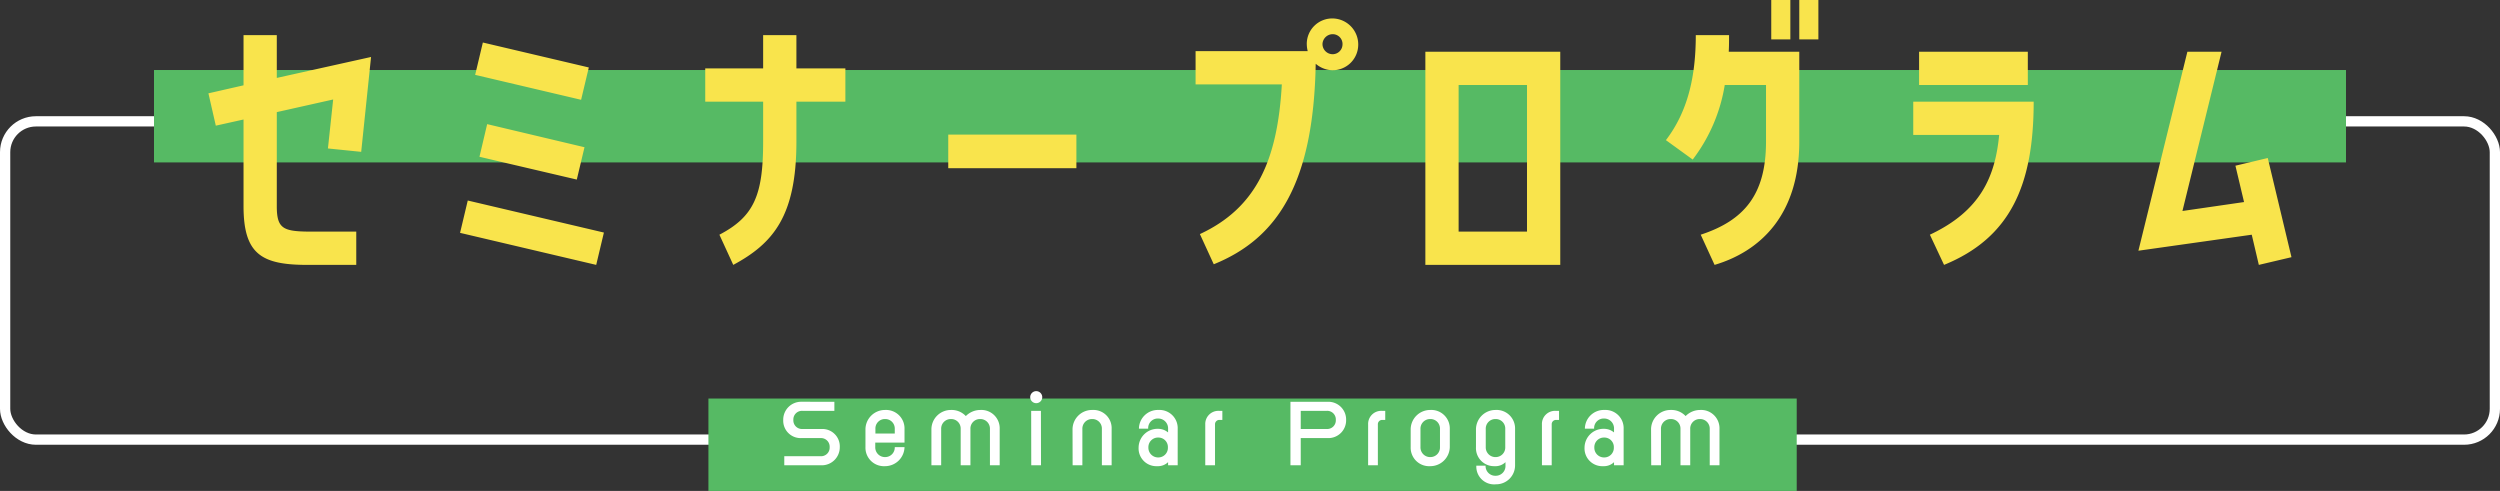
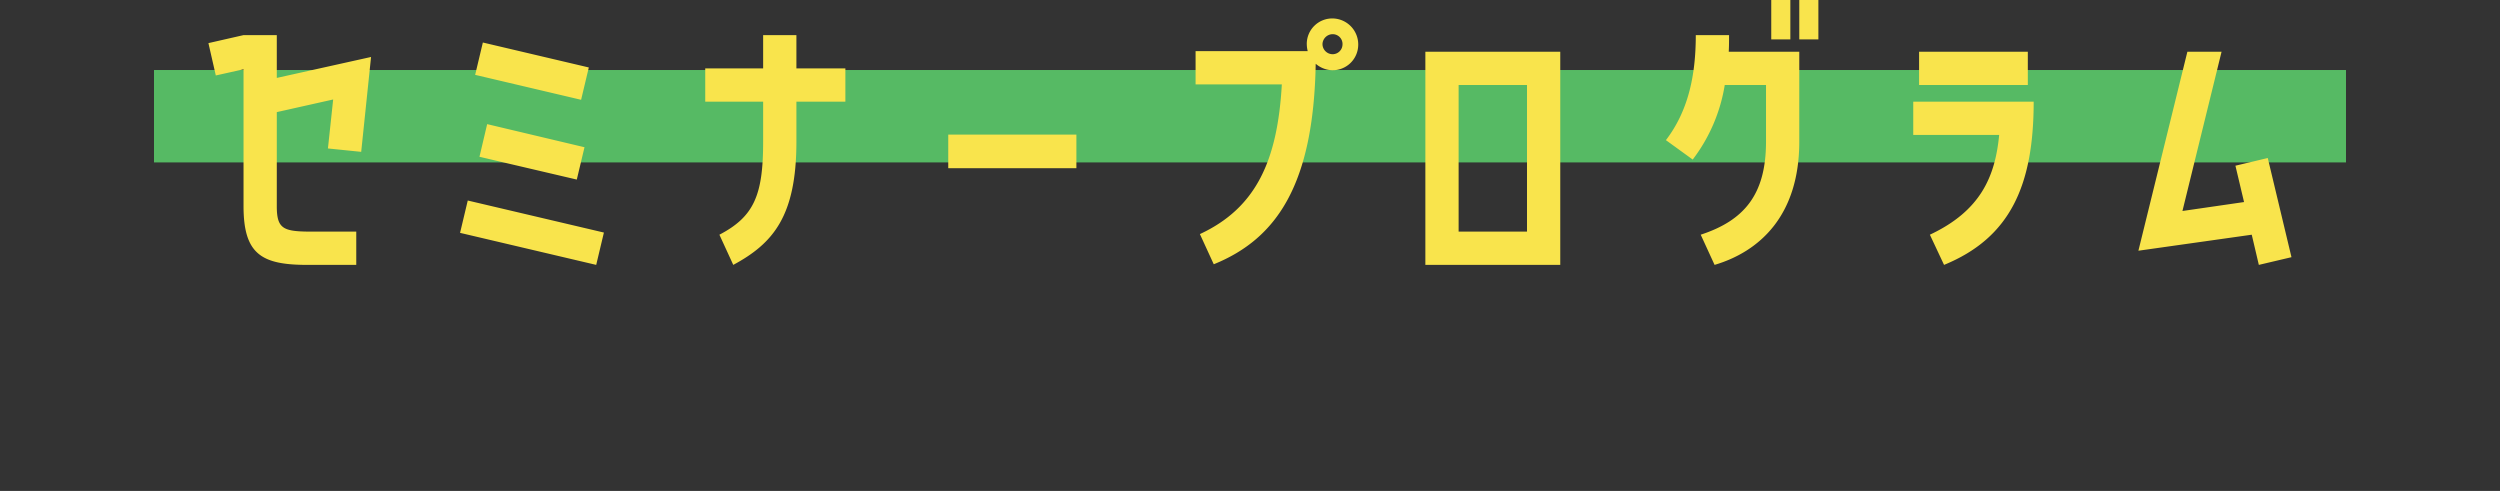
<svg xmlns="http://www.w3.org/2000/svg" width="487" height="95.64" viewBox="0 0 487 95.64">
  <rect x="0" y="0" width="487" height="95.64" fill="#333333" stroke="none" />
  <g id="title" transform="translate(-27 -1250.662)">
    <g id="グループ_7" data-name="グループ 7" transform="translate(27 1264.377)">
      <g id="長方形_4" data-name="長方形 4" transform="translate(0 8.925)" fill="none" stroke="#fff" stroke-width="2">
-         <rect width="487" height="64" rx="7" stroke="none" />
-         <rect x="1" y="1" width="485" height="62" rx="6" fill="none" />
-       </g>
+         </g>
      <rect id="長方形_5" data-name="長方形 5" width="427" height="18" transform="translate(30 -0.075)" fill="#56ba64" />
-       <rect id="長方形_6" data-name="長方形 6" width="212" height="18" transform="translate(138 63.925)" fill="#56ba64" />
    </g>
    <g id="グループ_8" data-name="グループ 8" transform="translate(154.405 1231)">
-       <path id="パス_695" data-name="パス 695" d="M-196.56-7.5c0,9.36,3.48,11.46,12.42,11.46h9.54V-2.52h-8.58c-5.64,0-6.9-.48-6.9-4.98V-25.8l10.98-2.46-1.02,9.54,6.48.66,1.92-18.48-18.36,4.08V-40.8h-6.48v9.78l-6.84,1.56,1.44,6.3,5.4-1.2Zm45.12-25.56,20.64,4.86,1.5-6.3-20.64-4.86Zm19.8,20.4,1.5-6.3-18.96-4.5-1.5,6.36Zm3.78,16.62,1.5-6.3-26.52-6.24-1.5,6.3Zm26.7,0c7.8-4.2,12.3-9.54,12.3-24v-7.8h9.54v-6.48h-9.54V-40.8h-6.48v6.48h-11.28v6.48h11.28v7.8c0,10.38-1.74,14.58-8.52,18.12Zm41.88-18.84h24.96v-6.54H-59.28ZM15.78-44.04a4.963,4.963,0,0,0-5.22,4.86,6.045,6.045,0,0,0,.18,1.5H-11.1v6.48H5.7C4.86-16.38.72-7.14-10.26-2.04l2.7,5.88C4.92-1.2,11.88-12,12.3-35.22a5.192,5.192,0,0,0,3.12,1.26,4.983,4.983,0,0,0,5.16-4.86A5.064,5.064,0,0,0,15.78-44.04Zm-.24,6.96a1.985,1.985,0,0,1-1.92-1.98,2,2,0,0,1,2.04-1.92,1.912,1.912,0,0,1,1.86,2.04A1.931,1.931,0,0,1,15.54-37.08Zm18.12-.48V3.96H59.94V-37.56ZM40.14-2.52V-31.08H53.46V-2.52Zm64.62-37.44v-7.68h-3.72v7.68Zm1.74,0h3.72v-7.68H106.5ZM86.34-40.8c0,8.1-1.56,14.88-5.82,20.46l5.22,3.78a32.4,32.4,0,0,0,6.24-14.52h8.04v11.04c0,10.38-4.32,15.36-12.72,18.12L90,3.96c8.7-2.58,16.5-9.54,16.5-24V-37.56H92.76c.06-1.08.06-2.16.06-3.24Zm43.5,3.24v6.48h21.18v-6.48ZM134.7,3.96c12.9-5.28,17.46-15.48,17.46-31.8H128.7v6.48h16.74c-.78,8.04-3.54,14.76-13.5,19.44ZM193.14-8.28l-12,1.74,7.62-31.02H182.1L172.56,1.2l22.08-3.12,1.38,5.88,6.36-1.5-4.62-19.32-6.3,1.5Z" transform="translate(116.595 67.302)" fill="#f9e44c" />
-       <path id="パス_694" data-name="パス 694" d="M-91.222,0h7.276A3.51,3.51,0,0,0-80.41-3.536a3.392,3.392,0,0,0-3.536-3.536h-3.74A1.678,1.678,0,0,1-89.454-8.84a1.678,1.678,0,0,1,1.768-1.768h6.222v-1.768H-87.89A3.489,3.489,0,0,0-91.426-8.84,3.392,3.392,0,0,0-87.89-5.3h3.74a1.678,1.678,0,0,1,1.768,1.768A1.678,1.678,0,0,1-84.15-1.768h-7.072ZM-71.6.17A3.8,3.8,0,0,0-67.8-3.536h-1.9A1.867,1.867,0,0,1-71.6-1.6a1.888,1.888,0,0,1-1.9-1.938V-4.42H-67.8V-7.072A3.6,3.6,0,0,0-71.6-10.778a3.8,3.8,0,0,0-3.808,3.706v3.536A3.6,3.6,0,0,0-71.6.17Zm-1.87-6.358v-.884A1.84,1.84,0,0,1-71.6-9.01a1.848,1.848,0,0,1,1.9,1.938v.884ZM-62.56,0h1.9V-7.072a1.868,1.868,0,0,1,1.9-1.938,1.848,1.848,0,0,1,1.9,1.938V0h1.9V-7.072a1.848,1.848,0,0,1,1.9-1.938,1.868,1.868,0,0,1,1.9,1.938V0h1.9V-7.072a3.57,3.57,0,0,0-3.774-3.706,3.961,3.961,0,0,0-2.822,1.19,3.782,3.782,0,0,0-2.89-1.19A3.785,3.785,0,0,0-62.56-7.072Zm20.417-12.1a1.175,1.175,0,0,0,1.173-1.173,1.175,1.175,0,0,0-1.173-1.173,1.175,1.175,0,0,0-1.173,1.173A1.175,1.175,0,0,0-42.143-12.1ZM-43.112,0h1.9l-.017-10.608h-1.9Zm8.058,0h1.9V-7.072a1.868,1.868,0,0,1,1.9-1.938,1.848,1.848,0,0,1,1.9,1.938V0h1.9V-7.072a3.543,3.543,0,0,0-3.74-3.706,3.793,3.793,0,0,0-3.876,3.706Zm16.49.17a2.847,2.847,0,0,0,2.108-.782V0h1.87V-7.072a3.543,3.543,0,0,0-3.74-3.706A3.678,3.678,0,0,0-22.134-7.14h1.8a1.865,1.865,0,0,1,1.938-1.972,1.921,1.921,0,0,1,1.938,2.04v.646h-.034a3.018,3.018,0,0,0-1.972-.68A3.686,3.686,0,0,0-22.2-3.468,3.462,3.462,0,0,0-18.564.17Zm.17-1.7a1.888,1.888,0,0,1-1.9-1.938,1.868,1.868,0,0,1,1.9-1.938,1.848,1.848,0,0,1,1.9,1.938A1.867,1.867,0,0,1-18.394-1.53ZM-9.214,0h1.9V-7.956a.839.839,0,0,1,.884-.884h.544v-1.768h-.68A2.553,2.553,0,0,0-9.214-7.956ZM7.378,0H9.384V-5.3h5.27a3.458,3.458,0,0,0,3.57-3.536,3.458,3.458,0,0,0-3.57-3.536H7.378ZM9.384-7.072v-3.536H14.45A1.678,1.678,0,0,1,16.218-8.84,1.678,1.678,0,0,1,14.45-7.072ZM22.508,0h1.9V-7.956A.839.839,0,0,1,25.3-8.84h.544v-1.768h-.68a2.553,2.553,0,0,0-2.652,2.652Zm12.1.17A3.8,3.8,0,0,0,38.42-3.536V-7.072a3.6,3.6,0,0,0-3.808-3.706A3.8,3.8,0,0,0,30.8-7.072v3.536A3.6,3.6,0,0,0,34.612.17Zm0-1.768a1.888,1.888,0,0,1-1.9-1.938V-7.072a1.868,1.868,0,0,1,1.9-1.938,1.848,1.848,0,0,1,1.9,1.938v3.536A1.867,1.867,0,0,1,34.612-1.6Zm12.75,5.3A3.686,3.686,0,0,0,51.136,0V-7.072a3.6,3.6,0,0,0-3.808-3.706A3.8,3.8,0,0,0,43.52-7.072v3.536A3.517,3.517,0,0,0,47.158.17a2.792,2.792,0,0,0,2.108-.782V0a1.9,1.9,0,0,1-1.9,2.04A1.892,1.892,0,0,1,45.39.068h-1.8A3.464,3.464,0,0,0,47.362,3.706Zm-.034-5.3a1.888,1.888,0,0,1-1.9-1.938V-7.072a1.868,1.868,0,0,1,1.9-1.938,1.848,1.848,0,0,1,1.9,1.938v3.536A1.867,1.867,0,0,1,47.328-1.6ZM56.372,0h1.9V-7.956a.839.839,0,0,1,.884-.884H59.7v-1.768h-.68a2.553,2.553,0,0,0-2.652,2.652ZM68.306.17a2.847,2.847,0,0,0,2.108-.782V0h1.87V-7.072a3.543,3.543,0,0,0-3.74-3.706A3.678,3.678,0,0,0,64.736-7.14h1.8a1.865,1.865,0,0,1,1.938-1.972,1.921,1.921,0,0,1,1.938,2.04v.646H70.38a3.018,3.018,0,0,0-1.972-.68,3.686,3.686,0,0,0-3.74,3.638A3.462,3.462,0,0,0,68.306.17Zm.17-1.7a1.888,1.888,0,0,1-1.9-1.938,1.868,1.868,0,0,1,1.9-1.938,1.848,1.848,0,0,1,1.9,1.938A1.867,1.867,0,0,1,68.476-1.53ZM77.656,0h1.9V-7.072a1.868,1.868,0,0,1,1.9-1.938,1.848,1.848,0,0,1,1.9,1.938V0h1.9V-7.072a1.848,1.848,0,0,1,1.9-1.938,1.868,1.868,0,0,1,1.9,1.938V0h1.9V-7.072a3.57,3.57,0,0,0-3.774-3.706,3.961,3.961,0,0,0-2.822,1.19,3.782,3.782,0,0,0-2.89-1.19,3.785,3.785,0,0,0-3.842,3.706Z" transform="translate(116.595 110.302)" fill="#fff" />
+       <path id="パス_695" data-name="パス 695" d="M-196.56-7.5c0,9.36,3.48,11.46,12.42,11.46h9.54V-2.52h-8.58c-5.64,0-6.9-.48-6.9-4.98V-25.8l10.98-2.46-1.02,9.54,6.48.66,1.92-18.48-18.36,4.08V-40.8h-6.48l-6.84,1.56,1.44,6.3,5.4-1.2Zm45.12-25.56,20.64,4.86,1.5-6.3-20.64-4.86Zm19.8,20.4,1.5-6.3-18.96-4.5-1.5,6.36Zm3.78,16.62,1.5-6.3-26.52-6.24-1.5,6.3Zm26.7,0c7.8-4.2,12.3-9.54,12.3-24v-7.8h9.54v-6.48h-9.54V-40.8h-6.48v6.48h-11.28v6.48h11.28v7.8c0,10.38-1.74,14.58-8.52,18.12Zm41.88-18.84h24.96v-6.54H-59.28ZM15.78-44.04a4.963,4.963,0,0,0-5.22,4.86,6.045,6.045,0,0,0,.18,1.5H-11.1v6.48H5.7C4.86-16.38.72-7.14-10.26-2.04l2.7,5.88C4.92-1.2,11.88-12,12.3-35.22a5.192,5.192,0,0,0,3.12,1.26,4.983,4.983,0,0,0,5.16-4.86A5.064,5.064,0,0,0,15.78-44.04Zm-.24,6.96a1.985,1.985,0,0,1-1.92-1.98,2,2,0,0,1,2.04-1.92,1.912,1.912,0,0,1,1.86,2.04A1.931,1.931,0,0,1,15.54-37.08Zm18.12-.48V3.96H59.94V-37.56ZM40.14-2.52V-31.08H53.46V-2.52Zm64.62-37.44v-7.68h-3.72v7.68Zm1.74,0h3.72v-7.68H106.5ZM86.34-40.8c0,8.1-1.56,14.88-5.82,20.46l5.22,3.78a32.4,32.4,0,0,0,6.24-14.52h8.04v11.04c0,10.38-4.32,15.36-12.72,18.12L90,3.96c8.7-2.58,16.5-9.54,16.5-24V-37.56H92.76c.06-1.08.06-2.16.06-3.24Zm43.5,3.24v6.48h21.18v-6.48ZM134.7,3.96c12.9-5.28,17.46-15.48,17.46-31.8H128.7v6.48h16.74c-.78,8.04-3.54,14.76-13.5,19.44ZM193.14-8.28l-12,1.74,7.62-31.02H182.1L172.56,1.2l22.08-3.12,1.38,5.88,6.36-1.5-4.62-19.32-6.3,1.5Z" transform="translate(116.595 67.302)" fill="#f9e44c" />
    </g>
  </g>
</svg>